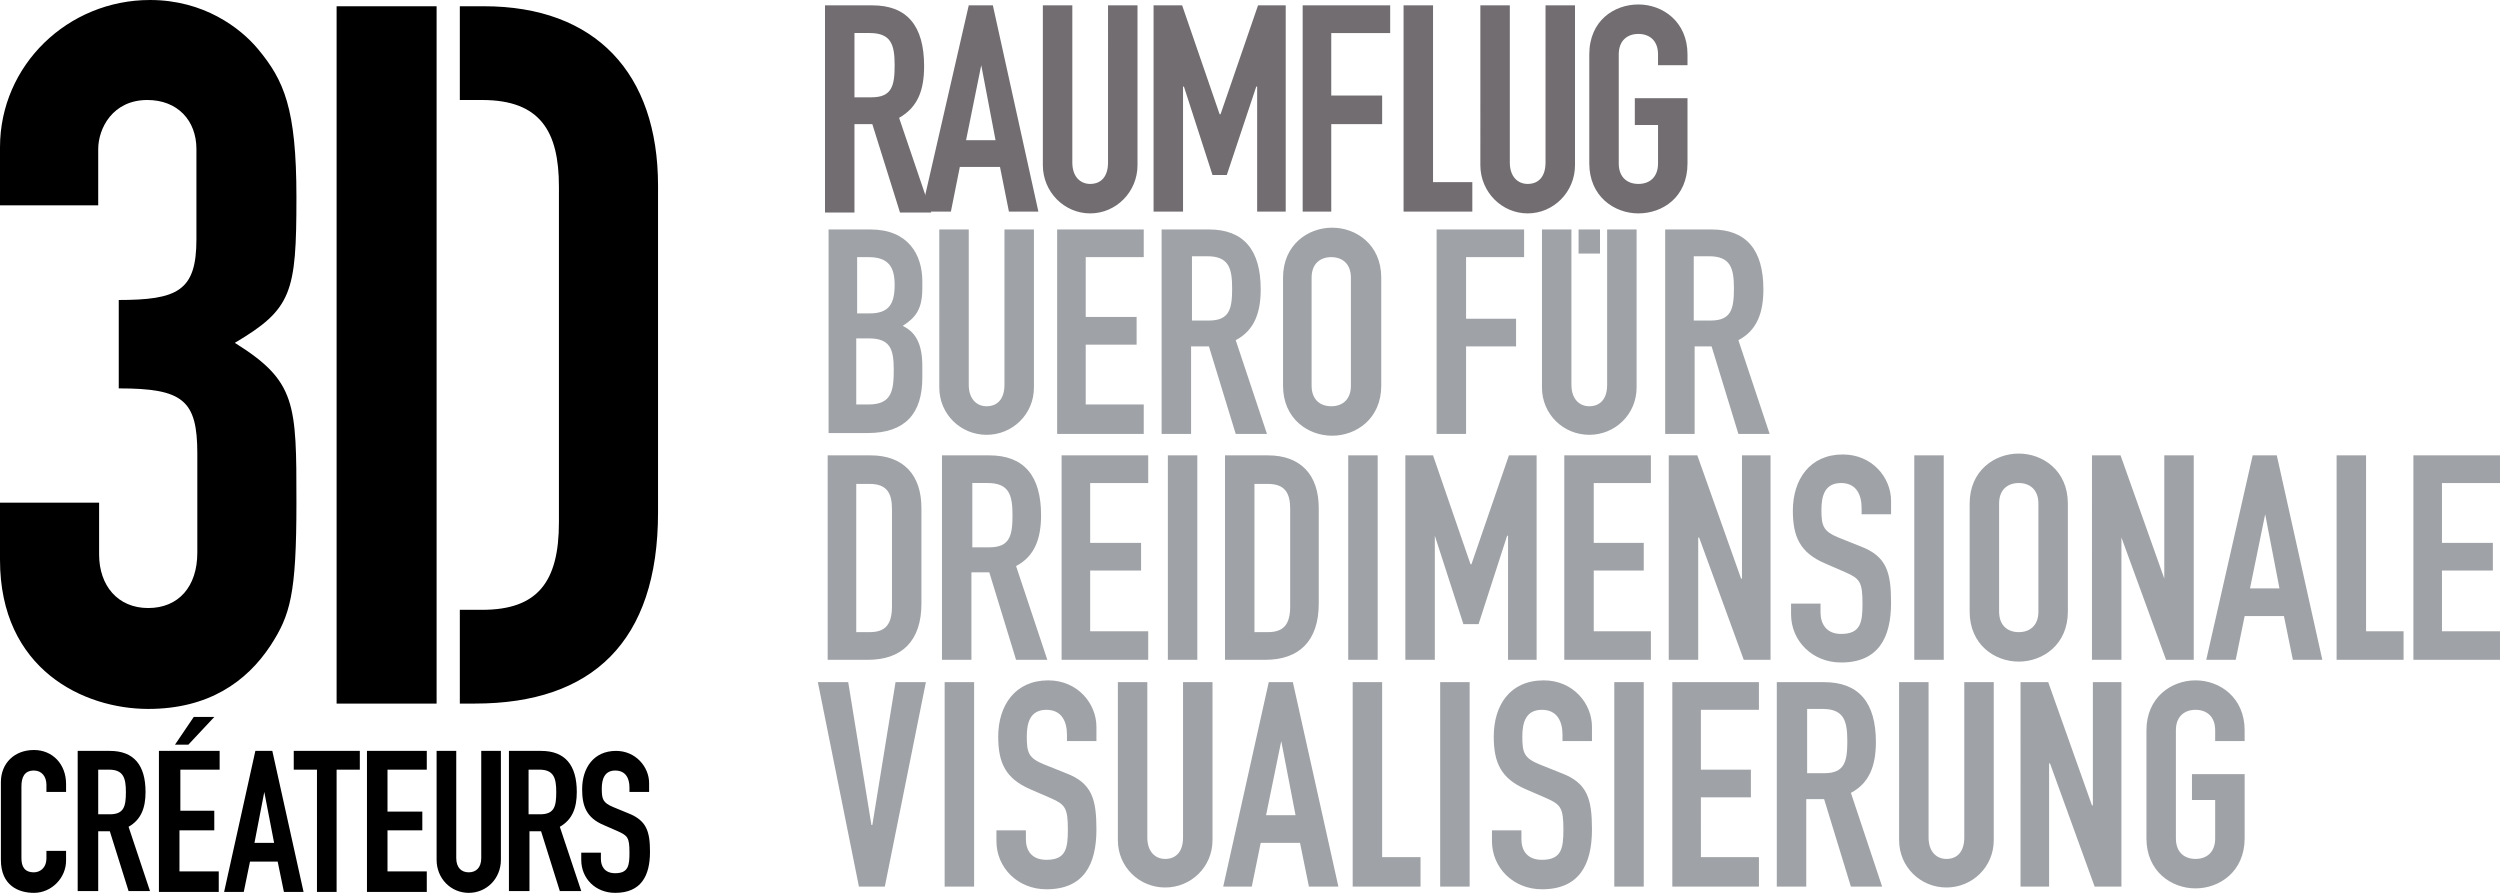
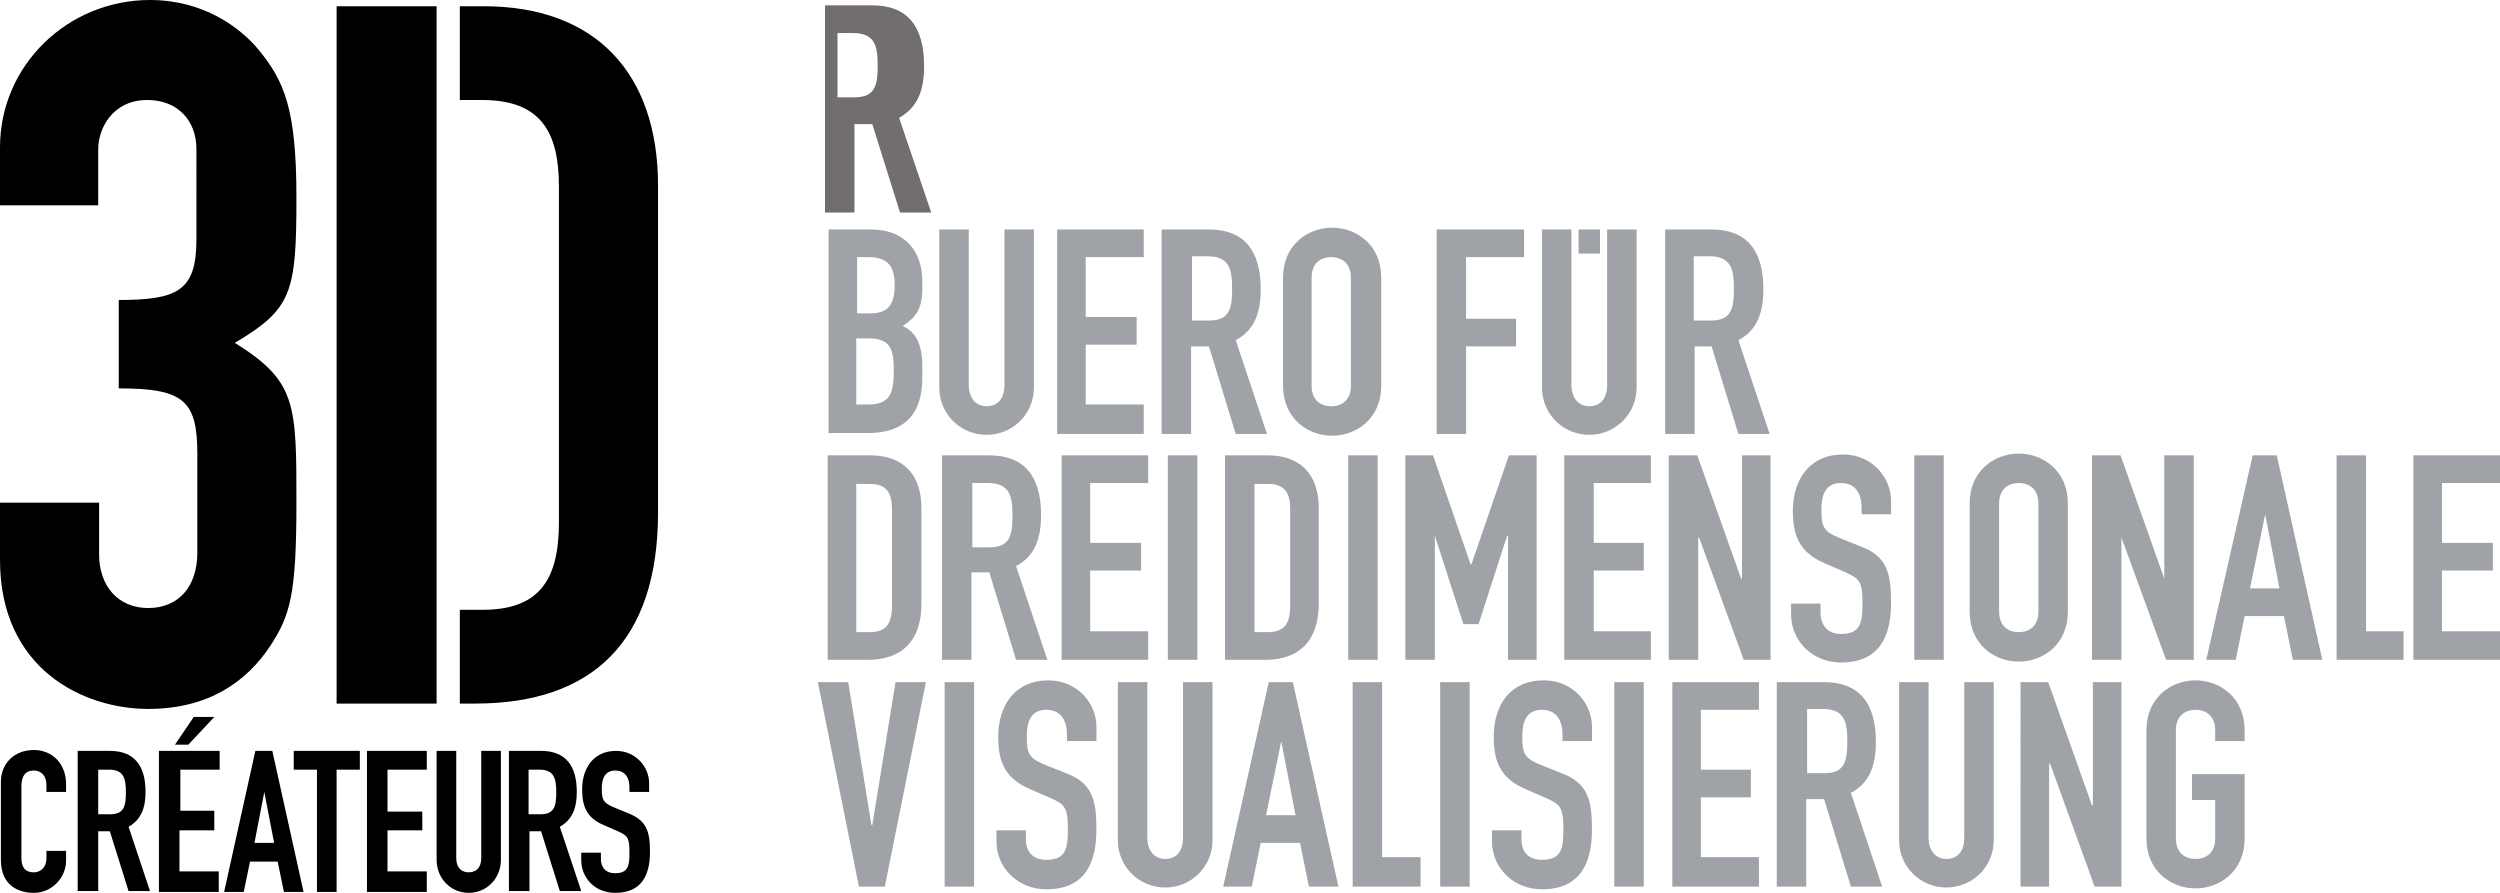
<svg xmlns="http://www.w3.org/2000/svg" viewBox="0 0 280 100">
  <g fill="#9FA2A6">
    <path class="st0" d="M92.7 25.7h4.8c4.2 0 5.8 2.8 5.8 5.8v.8c0 2.4-.8 3.3-2.2 4.2 1.5.7 2.2 2.1 2.2 4.5v1.3c0 4-1.9 6.2-6.1 6.2h-4.4V25.7zm3.2 9.4h1.5c2.2 0 2.8-1.1 2.8-3.2 0-2-.7-3.1-2.9-3.1H96v6.3zm0 10.2h1.4c2.6 0 2.8-1.6 2.8-3.9s-.4-3.5-2.8-3.5h-1.4v7.4zM115.8 43.4c0 3-2.4 5.3-5.3 5.3s-5.3-2.3-5.3-5.3V25.7h3.3v17.4c0 1.6.9 2.4 2 2.4 1.2 0 2-.8 2-2.4V25.7h3.3v17.7zM118.4 25.7h9.7v3.1h-6.5v6.7h5.7v3.1h-5.7v6.7h6.5v3.3h-9.7zM130.2 25.7h5.2c3.9 0 5.8 2.3 5.8 6.7 0 2.6-.7 4.6-2.8 5.7l3.5 10.5h-3.5l-3-9.8h-2v9.8h-3.3V25.7zm3.3 10.2h1.9c2.3 0 2.6-1.3 2.6-3.6s-.4-3.6-2.8-3.6h-1.7v7.2zM143.7 31.1c0-3.7 2.8-5.6 5.5-5.6s5.5 1.9 5.5 5.6v12.1c0 3.7-2.8 5.6-5.5 5.6s-5.5-1.9-5.5-5.6V31.1zm3.2 12.1c0 1.6 1 2.3 2.2 2.3 1.2 0 2.2-.7 2.2-2.3V31.1c0-1.6-1-2.3-2.2-2.3-1.2 0-2.2.7-2.2 2.3v12.1zM160.9 25.7h9.8v3.1h-6.5v6.9h5.6v3.1h-5.6v9.8h-3.3zM183.3 43.4c0 3-2.4 5.3-5.3 5.3s-5.3-2.3-5.3-5.3V25.7h3.3v17.4c0 1.6.9 2.4 2 2.4 1.2 0 2-.8 2-2.4V25.7h3.3v17.7zM186.4 25.7h5.3c3.9 0 5.8 2.3 5.8 6.7 0 2.6-.7 4.6-2.8 5.7l3.5 10.5h-3.5l-3-9.8h-1.9v9.8h-3.3V25.7zm3.3 10.2h1.9c2.3 0 2.6-1.3 2.6-3.6s-.4-3.6-2.8-3.6h-1.7v7.2zM92.7 51h4.8c3.7 0 5.7 2.2 5.7 5.9v10.7c0 4.2-2.2 6.3-6 6.3h-4.5V51zm3.2 19.8h1.5c1.8 0 2.5-.9 2.5-2.9V57c0-1.8-.6-2.8-2.5-2.8h-1.5v16.6zM105.6 51h5.2c3.9 0 5.8 2.3 5.8 6.7 0 2.6-.7 4.6-2.8 5.7l3.5 10.5h-3.5l-3-9.8h-2v9.8h-3.3V51zm3.3 10.3h1.9c2.3 0 2.6-1.3 2.6-3.6s-.4-3.6-2.8-3.6h-1.7v7.2zM118.9 51h9.7v3.1h-6.5v6.7h5.7v3.1h-5.7v6.8h6.5v3.2h-9.7zM130.8 51h3.3v22.9h-3.3zM137.2 51h4.8c3.7 0 5.7 2.2 5.7 5.9v10.7c0 4.2-2.2 6.3-6 6.3h-4.5V51zm3.3 19.8h1.5c1.8 0 2.5-.9 2.5-2.9V57c0-1.8-.6-2.8-2.5-2.8h-1.5v16.6zM151 51h3.3v22.9H151zM157.4 51h3.1l4.2 12.2h.1L169 51h3.1v22.9h-3.2V60h-.1l-3.2 9.9h-1.7l-3.2-9.9v13.9h-3.3zM175.2 51h9.7v3.1h-6.4v6.7h5.6v3.1h-5.6v6.8h6.4v3.2h-9.7zM186.9 51h3.2l4.9 13.8h.1V51h3.2v22.9h-3l-5-13.7h-.1v13.7h-3.3zM211.8 57.6h-3.3v-.7c0-1.5-.6-2.8-2.3-2.8-1.8 0-2.2 1.4-2.2 3 0 1.8.2 2.4 1.9 3.1l2.5 1c2.9 1.1 3.4 2.9 3.4 6.3 0 3.9-1.4 6.7-5.6 6.7-3.2 0-5.6-2.4-5.6-5.4v-1.2h3.3v1c0 1.2.6 2.4 2.3 2.4 2.2 0 2.4-1.3 2.4-3.4 0-2.4-.3-2.8-1.9-3.5l-2.3-1c-2.8-1.2-3.6-3-3.6-5.9 0-3.5 1.9-6.3 5.6-6.3 3.3 0 5.4 2.6 5.4 5.2v1.5zM214.4 51h3.3v22.9h-3.3zM220.6 56.4c0-3.7 2.8-5.6 5.5-5.6s5.5 1.9 5.5 5.6v12.1c0 3.7-2.8 5.6-5.5 5.6s-5.5-1.9-5.5-5.6V56.4zm3.3 12.1c0 1.6 1 2.3 2.2 2.3 1.2 0 2.2-.7 2.2-2.3V56.4c0-1.6-1-2.3-2.2-2.3-1.2 0-2.2.7-2.2 2.3v12.1zM234.3 51h3.2l4.9 13.8V51h3.3v22.9h-3.1l-5-13.7v13.7h-3.3zM252.3 51h2.7l5.1 22.9h-3.3l-1-4.9h-4.4l-1 4.9h-3.3l5.2-22.9zm1.4 6.6l-1.7 8.3h3.3l-1.6-8.3zM261.7 51h3.3v19.7h4.2v3.2h-7.5zM270.3 51h9.7v3.1h-6.5v6.7h5.7v3.1h-5.7v6.8h6.5v3.2h-9.7zM99.1 99.3h-2.9l-4.6-22.9H95l2.6 16h.1l2.6-16h3.4zM105.8 76.4h3.3v22.9h-3.3zM122.8 83h-3.3v-.7c0-1.5-.6-2.8-2.3-2.8-1.8 0-2.2 1.4-2.2 3 0 1.8.2 2.4 1.9 3.1l2.5 1c2.9 1.1 3.4 2.9 3.4 6.3 0 3.9-1.4 6.7-5.6 6.7-3.2 0-5.6-2.4-5.6-5.4V93h3.3v1c0 1.2.6 2.3 2.3 2.3 2.2 0 2.4-1.3 2.4-3.4 0-2.4-.3-2.8-1.9-3.5l-2.3-1c-2.8-1.2-3.6-3-3.6-5.9 0-3.5 1.9-6.3 5.6-6.3 3.3 0 5.4 2.6 5.4 5.2V83zM135.8 94.1c0 3-2.4 5.3-5.3 5.3s-5.3-2.3-5.3-5.3V76.4h3.3v17.4c0 1.6.9 2.4 2 2.4 1.2 0 2-.8 2-2.4V76.4h3.3v17.7zM142.1 76.4h2.7l5.1 22.9h-3.3l-1-4.9h-4.4l-1 4.9H137l5.1-22.9zm1.4 6.6l-1.7 8.3h3.3l-1.6-8.3zM151.5 76.4h3.3V96h4.3v3.3h-7.6zM161.3 76.4h3.3v22.9h-3.3zM178.3 83H175v-.7c0-1.5-.6-2.8-2.3-2.8-1.8 0-2.2 1.4-2.2 3 0 1.8.2 2.4 1.9 3.1l2.5 1c2.9 1.1 3.4 2.9 3.4 6.3 0 3.9-1.4 6.7-5.6 6.7-3.2 0-5.6-2.4-5.6-5.4V93h3.3v1c0 1.2.6 2.3 2.3 2.3 2.2 0 2.4-1.3 2.4-3.4 0-2.4-.3-2.8-1.9-3.5l-2.3-1c-2.8-1.2-3.6-3-3.6-5.9 0-3.5 1.8-6.3 5.6-6.3 3.3 0 5.4 2.6 5.4 5.2V83zM180.8 76.4h3.3v22.9h-3.3zM187.3 76.4h9.7v3.1h-6.5v6.7h5.6v3.1h-5.6V96h6.5v3.3h-9.7zM199.1 76.4h5.2c3.9 0 5.8 2.3 5.8 6.7 0 2.6-.7 4.6-2.8 5.7l3.5 10.5h-3.5l-3-9.8h-2v9.8H199V76.4zm3.3 10.2h1.9c2.3 0 2.6-1.3 2.6-3.6s-.4-3.6-2.8-3.6h-1.7v7.2zM223.3 94.1c0 3-2.4 5.3-5.3 5.3s-5.3-2.3-5.3-5.3V76.4h3.3v17.4c0 1.6.9 2.4 2 2.4 1.2 0 2-.8 2-2.4V76.4h3.3v17.7zM226.3 76.4h3.1l4.9 13.8h.1V76.4h3.2v22.9h-3l-5-13.8h-.1v13.8h-3.2zM240.4 81.8c0-3.7 2.8-5.6 5.5-5.6s5.5 1.9 5.5 5.6V83h-3.3v-1.2c0-1.6-1-2.3-2.2-2.3-1.2 0-2.2.7-2.2 2.3v12.1c0 1.6 1 2.3 2.2 2.3 1.2 0 2.2-.7 2.2-2.3v-4.3h-2.6v-2.9h5.9v7.2c0 3.7-2.8 5.6-5.5 5.6s-5.5-1.9-5.5-5.6V81.8z" />
    <path class="st0" d="M176.8 25.7h2.4v2.7h-2.4z" />
  </g>
  <g fill="#716D70">
-     <path class="st1" d="M92.4.6h5.3c3.9 0 5.8 2.3 5.8 6.8 0 2.7-.7 4.6-2.8 5.8l3.6 10.6h-3.5l-3.1-9.9h-2v9.9h-3.3V.6zm3.3 10.3h1.9c2.3 0 2.6-1.3 2.6-3.6s-.4-3.6-2.8-3.6h-1.7v7.2z" />
-     <path class="st1" d="M108.5.6h2.7l5.1 23.1H113l-1-5h-4.5l-1 5h-3.3L108.5.6zm1.4 6.7l-1.7 8.4h3.3l-1.6-8.4zM127.4 18.5c0 3-2.4 5.4-5.3 5.4s-5.3-2.4-5.3-5.4V.6h3.3v17.6c0 1.6.9 2.4 2 2.4 1.2 0 2-.8 2-2.4V.6h3.3v17.9zM129.2.6h3.2l4.2 12.2h.1L140.9.6h3.1v23.1h-3.2v-14h-.1l-3.3 9.9h-1.6l-3.2-9.9h-.1v14h-3.3zM145.9.6h9.8v3.1h-6.6v7h5.7v3.2h-5.7v9.8h-3.2zM157.2.6h3.3v19.8h4.4v3.3h-7.7zM176.4 18.5c0 3-2.4 5.4-5.3 5.4s-5.3-2.4-5.3-5.4V.6h3.3v17.6c0 1.6.9 2.4 2 2.4 1.2 0 2-.8 2-2.4V.6h3.3v17.9zM178 6.1c0-3.8 2.8-5.6 5.5-5.6s5.5 1.9 5.5 5.6v1.2h-3.3V6.1c0-1.6-1-2.3-2.2-2.3-1.2 0-2.2.7-2.2 2.3v12.2c0 1.6 1 2.3 2.2 2.3 1.2 0 2.2-.7 2.2-2.3V14h-2.6v-3h5.9v7.3c0 3.8-2.8 5.6-5.5 5.6S178 22 178 18.3V6.1z" />
+     <path class="st1" d="M92.4.6h5.3c3.9 0 5.8 2.3 5.8 6.8 0 2.7-.7 4.6-2.8 5.8l3.6 10.6h-3.5l-3.1-9.9h-2v9.9h-3.3V.6zm3.3 10.3c2.3 0 2.6-1.3 2.6-3.6s-.4-3.6-2.8-3.6h-1.7v7.2z" />
  </g>
  <path d="M13.2 33.6c6.7 0 8.8-1 8.8-6.8V16.7c0-3.2-2.1-5.5-5.5-5.5-3.9 0-5.5 3.2-5.5 5.5V23H0v-6.5C0 7.3 7.6 0 16.8 0c6 0 10.1 3.1 12.1 5.5 2.9 3.5 4.3 6.6 4.3 16.6 0 10.7-.5 12.5-6.9 16.3 6.9 4.3 6.9 6.8 6.9 17.9 0 10.3-.7 12.6-2.9 16-2.7 4.1-7 7.1-13.7 7.1C9.4 79.4 0 75 0 62.7v-6.4h11.1v5.8c0 3.5 2.1 6 5.5 6s5.5-2.4 5.5-6.2V50.8c0-6-1.6-7.3-8.8-7.3v-9.9zM37.7.7h11.2v78.1H37.7zM54.2.7h-2.7v10.5H54c6.5 0 8.6 3.5 8.6 9.7v37.6c0 6.7-2.4 9.8-8.6 9.8h-2.5v10.5h1.7c13.1 0 20.5-6.9 20.5-21.4V20.8C73.7 8.2 66.7.7 54.2.7M7.4 96.4c0 1.9-1.6 3.6-3.6 3.6-1.7 0-3.7-.8-3.7-3.7v-8.7c0-2.1 1.5-3.6 3.7-3.6 2.1 0 3.6 1.6 3.6 3.8v.9H5.2v-.8c0-.9-.5-1.6-1.4-1.6-1.1 0-1.4.8-1.4 1.8v8c0 .9.3 1.6 1.4 1.6.6 0 1.4-.4 1.4-1.6v-.8h2.2v1.1zM8.7 84.1h3.6c2.7 0 4 1.6 4 4.6 0 1.8-.5 3.1-1.9 3.9l2.4 7.2h-2.4l-2.1-6.7H11v6.7H8.7V84.1zm2.3 7.1h1.3c1.6 0 1.8-.9 1.8-2.5s-.3-2.5-1.9-2.5H11v5zM17.9 84.1h6.7v2.1h-4.4v4.6H24V93h-3.9v4.6h4.4v2.3h-6.7V84.1zm3.8-3.8H24l-2.9 3.1h-1.5l2.1-3.1zM28.6 84.1h1.9L34 99.9h-2.2l-.7-3.4H28l-.7 3.4h-2.2l3.5-15.8zm1 4.6l-1.1 5.7h2.2l-1.1-5.7zM35.5 86.2h-2.6v-2.1h7.4v2.1h-2.6v13.7h-2.2zM41.1 84.1h6.7v2.1h-4.4v4.7h3.9V93h-3.9v4.6h4.4v2.3h-6.7zM56.1 96.3c0 2.1-1.6 3.7-3.6 3.7s-3.6-1.6-3.6-3.7V84.1h2.2v12c0 1.1.6 1.6 1.4 1.6.8 0 1.4-.5 1.4-1.6v-12h2.2v12.2zM57 84.1h3.6c2.7 0 4 1.6 4 4.6 0 1.8-.5 3.1-1.9 3.9l2.4 7.2h-2.4l-2.1-6.7h-1.3v6.7H57V84.1zm2.2 7.1h1.3c1.6 0 1.8-.9 1.8-2.5s-.3-2.5-1.9-2.5h-1.2v5zM72.7 88.7h-2.2v-.5c0-1-.4-1.9-1.6-1.9-1.2 0-1.5 1-1.5 2 0 1.2.1 1.6 1.3 2.1l1.7.7c2 .8 2.4 2 2.4 4.3 0 2.7-1 4.6-3.9 4.6-2.2 0-3.8-1.6-3.8-3.7v-.8h2.2v.7c0 .8.4 1.6 1.6 1.6 1.5 0 1.6-.9 1.6-2.3 0-1.7-.2-1.9-1.3-2.4l-1.6-.7c-1.9-.8-2.4-2.1-2.4-4 0-2.4 1.3-4.3 3.8-4.3 2.2 0 3.7 1.8 3.7 3.6v1z" />
</svg>